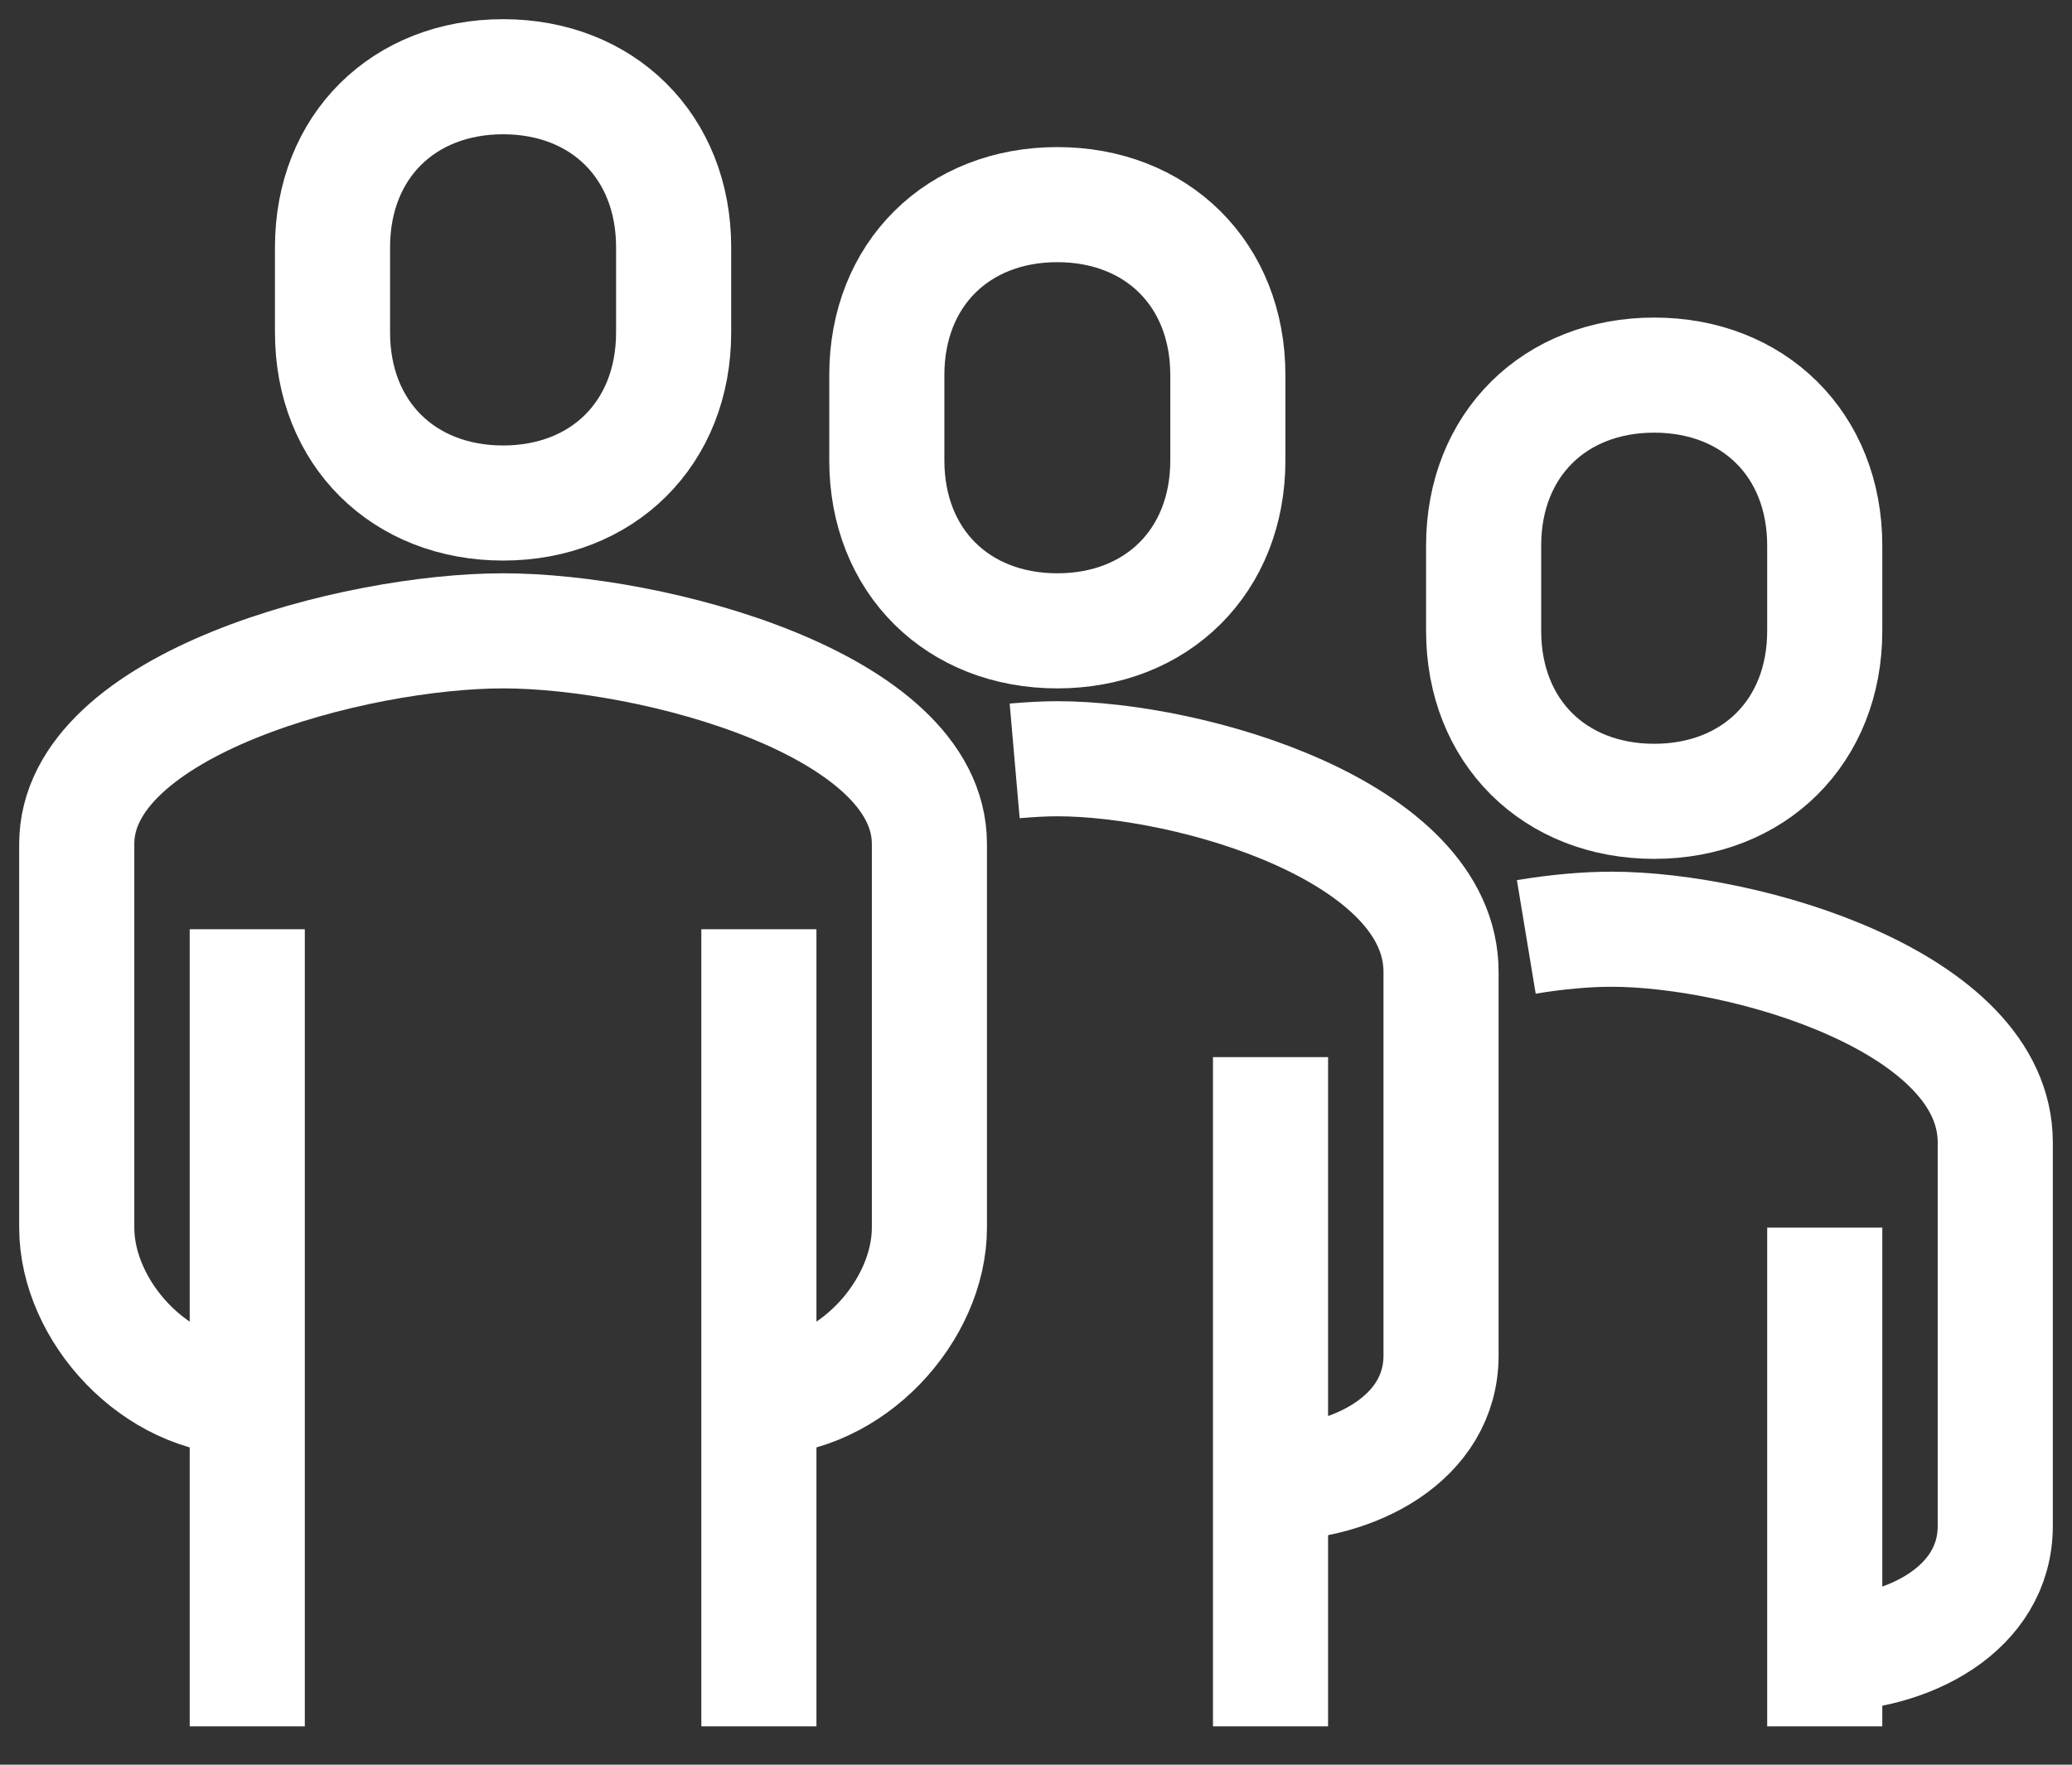
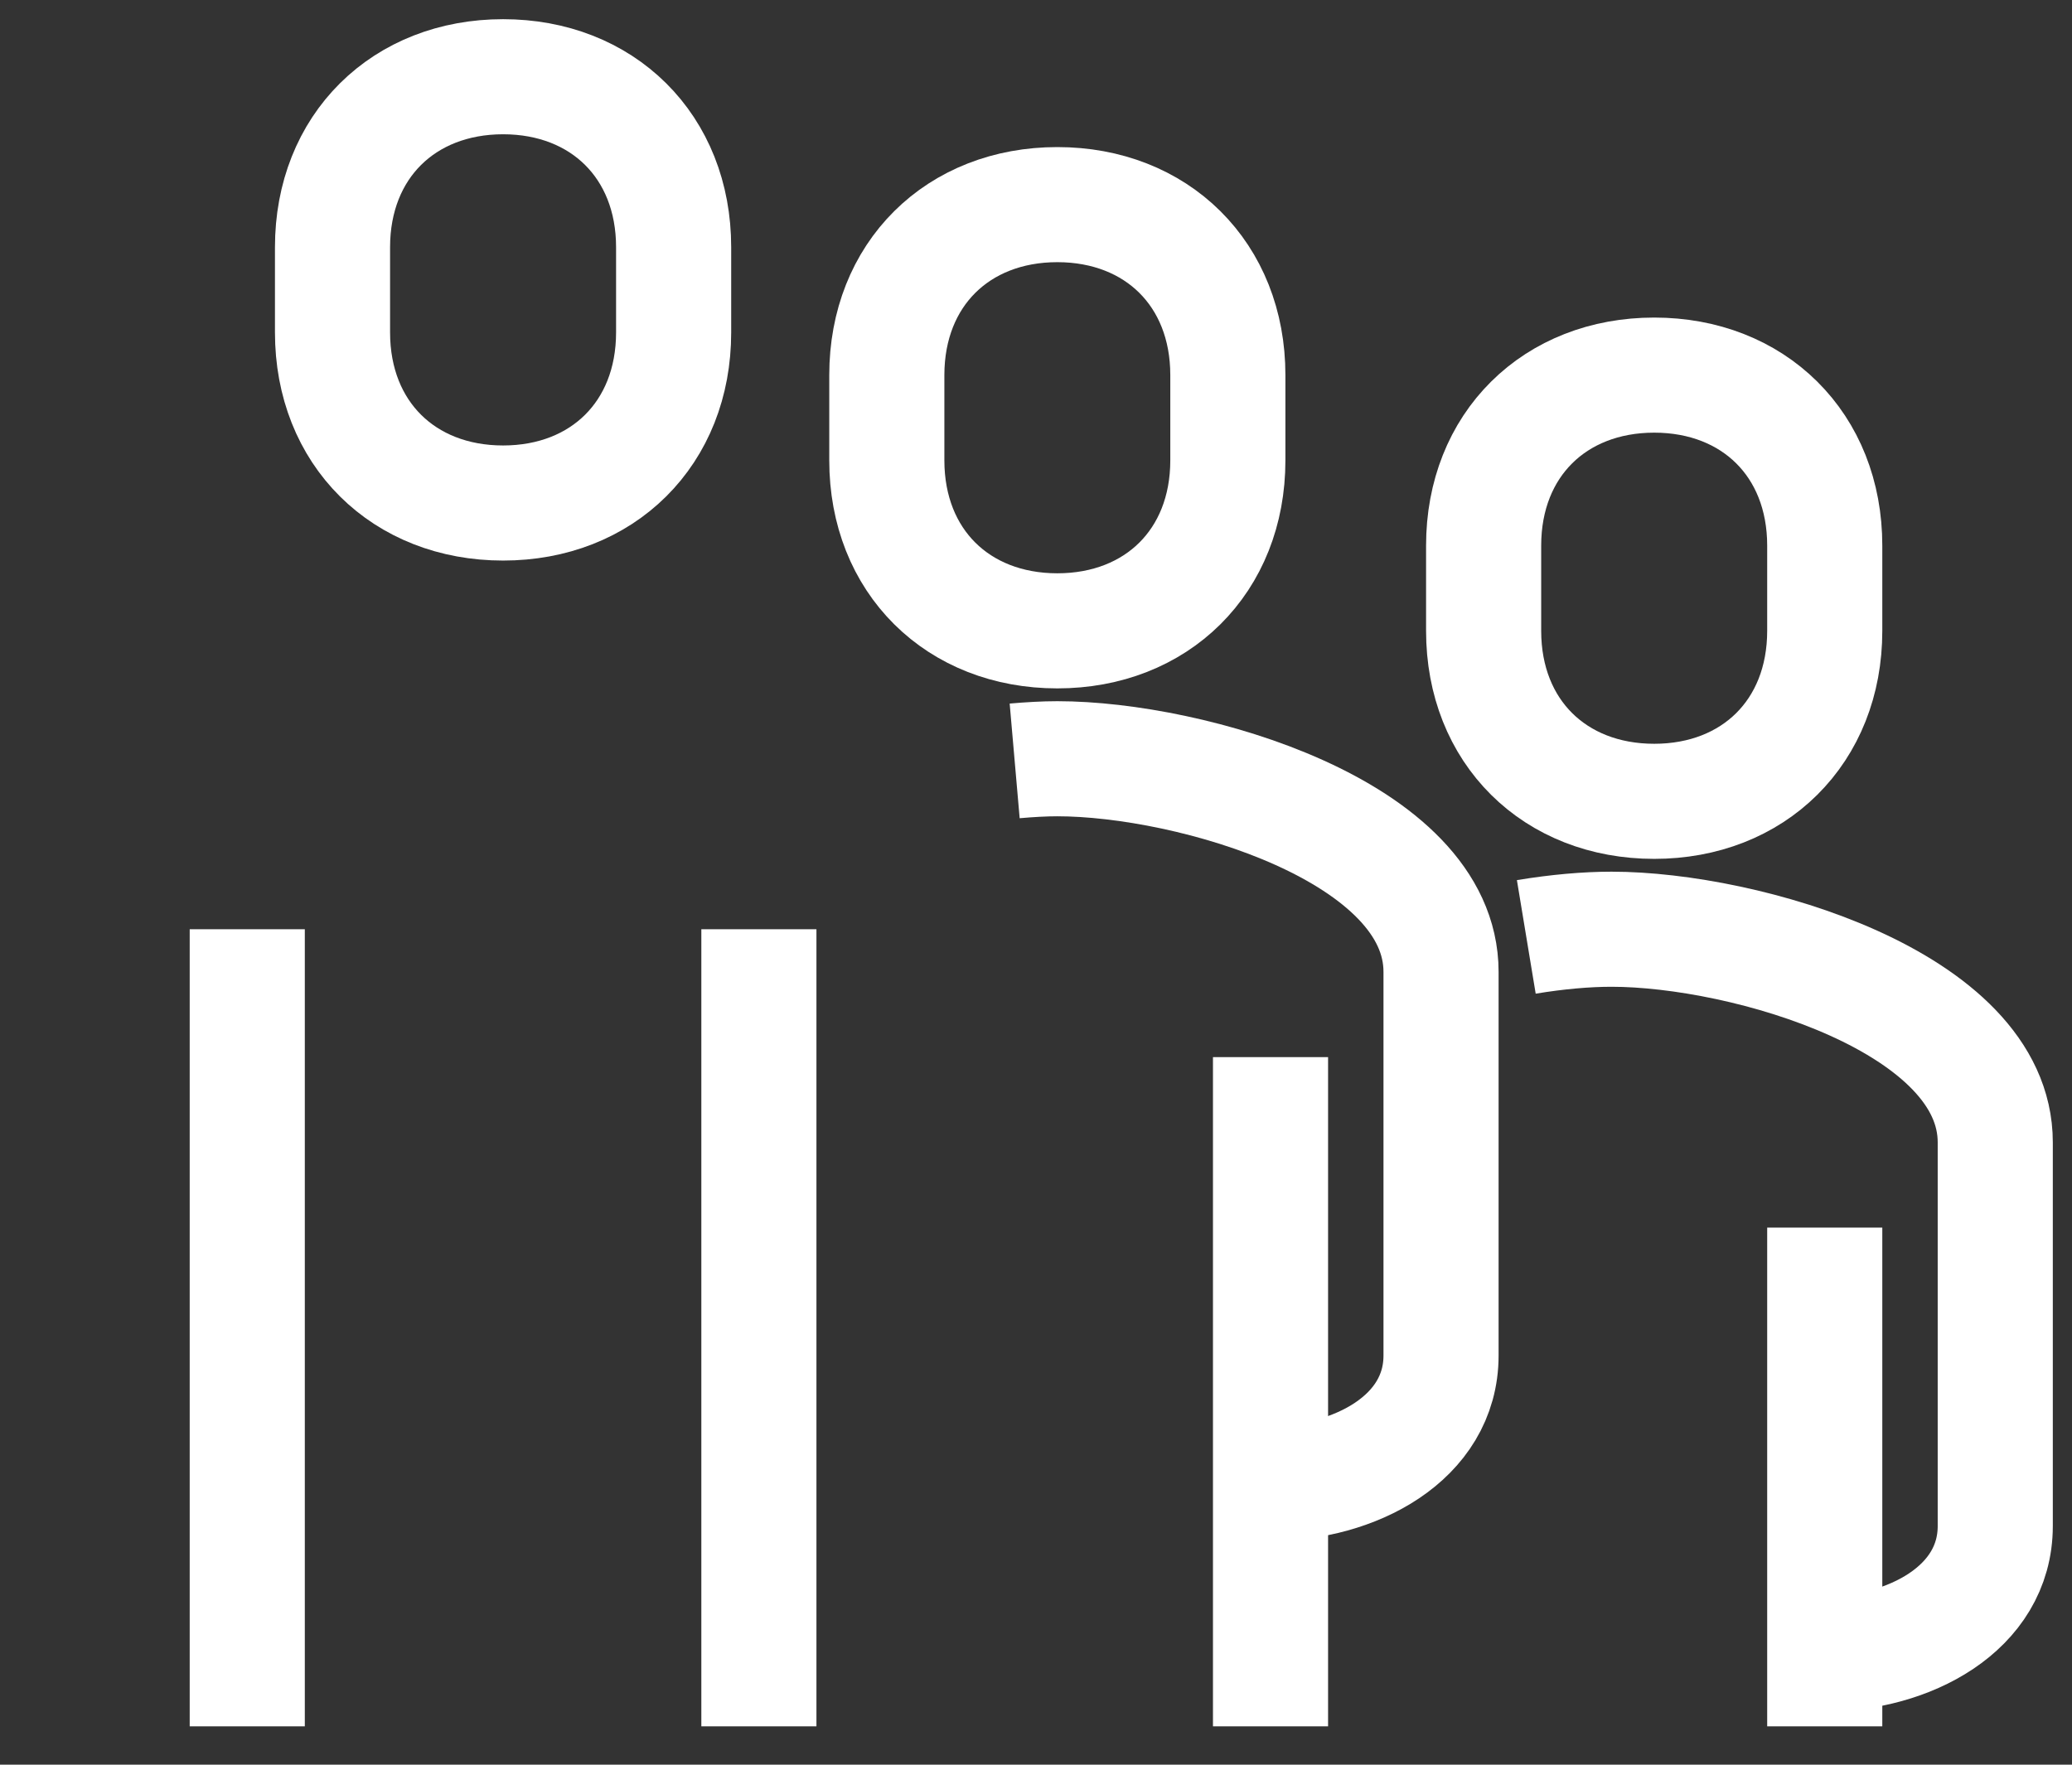
<svg xmlns="http://www.w3.org/2000/svg" width="27" height="23" viewBox="0 0 27 23" fill="none">
  <rect x="0" y="0" width="27" height="23" fill="#333333" stroke="none" />
-   <path d="M9.889 18.222C11.089 18.222 12.111 17.083 12.111 16V11C12.111 9.167 8.483 8.222 6.556 8.222C4.628 8.222 1 9.167 1 11V16C1 17.083 2.022 18.222 3.222 18.222" stroke="white" stroke-width="1.5" stroke-linejoin="round" />
  <path d="M16.556 19.333C17.639 19.333 18.778 18.75 18.778 17.667V12.667C18.778 10.833 15.517 9.889 13.778 9.889C13.606 9.889 13.417 9.9 13.222 9.917" stroke="white" stroke-width="1.5" stroke-linejoin="round" />
  <path d="M6.556 6.556C7.85 6.556 8.778 5.65 8.778 4.333V3.222C8.778 1.906 7.85 1 6.556 1C5.261 1 4.333 1.906 4.333 3.222V4.333C4.333 5.65 5.261 6.556 6.556 6.556Z" stroke="white" stroke-width="1.5" stroke-linejoin="round" />
  <path d="M16.556 22.5V13.778" stroke="white" stroke-width="1.5" stroke-linejoin="round" />
  <path d="M23.778 21.556C24.861 21.556 26 20.972 26 19.889V14.889C26 13.056 22.739 12.111 21 12.111C20.672 12.111 20.294 12.144 19.889 12.211" stroke="white" stroke-width="1.5" stroke-linejoin="round" />
  <path d="M23.778 22.5V16" stroke="white" stroke-width="1.5" stroke-linejoin="round" />
  <path d="M9.889 22.5V12.111" stroke="white" stroke-width="1.5" stroke-linejoin="round" />
  <path d="M3.222 12.111V22.5" stroke="white" stroke-width="1.5" stroke-linejoin="round" />
  <path d="M13.778 8.222C15.072 8.222 16 7.317 16 6V4.889C16 3.572 15.072 2.667 13.778 2.667C12.483 2.667 11.556 3.572 11.556 4.889V6C11.556 7.317 12.483 8.222 13.778 8.222Z" stroke="white" stroke-width="1.5" stroke-linejoin="round" />
  <path d="M21.556 10.444C22.85 10.444 23.778 9.539 23.778 8.222V7.111C23.778 5.794 22.85 4.889 21.556 4.889C20.261 4.889 19.333 5.794 19.333 7.111V8.222C19.333 9.539 20.261 10.444 21.556 10.444Z" stroke="white" stroke-width="1.5" stroke-linejoin="round" />
</svg>